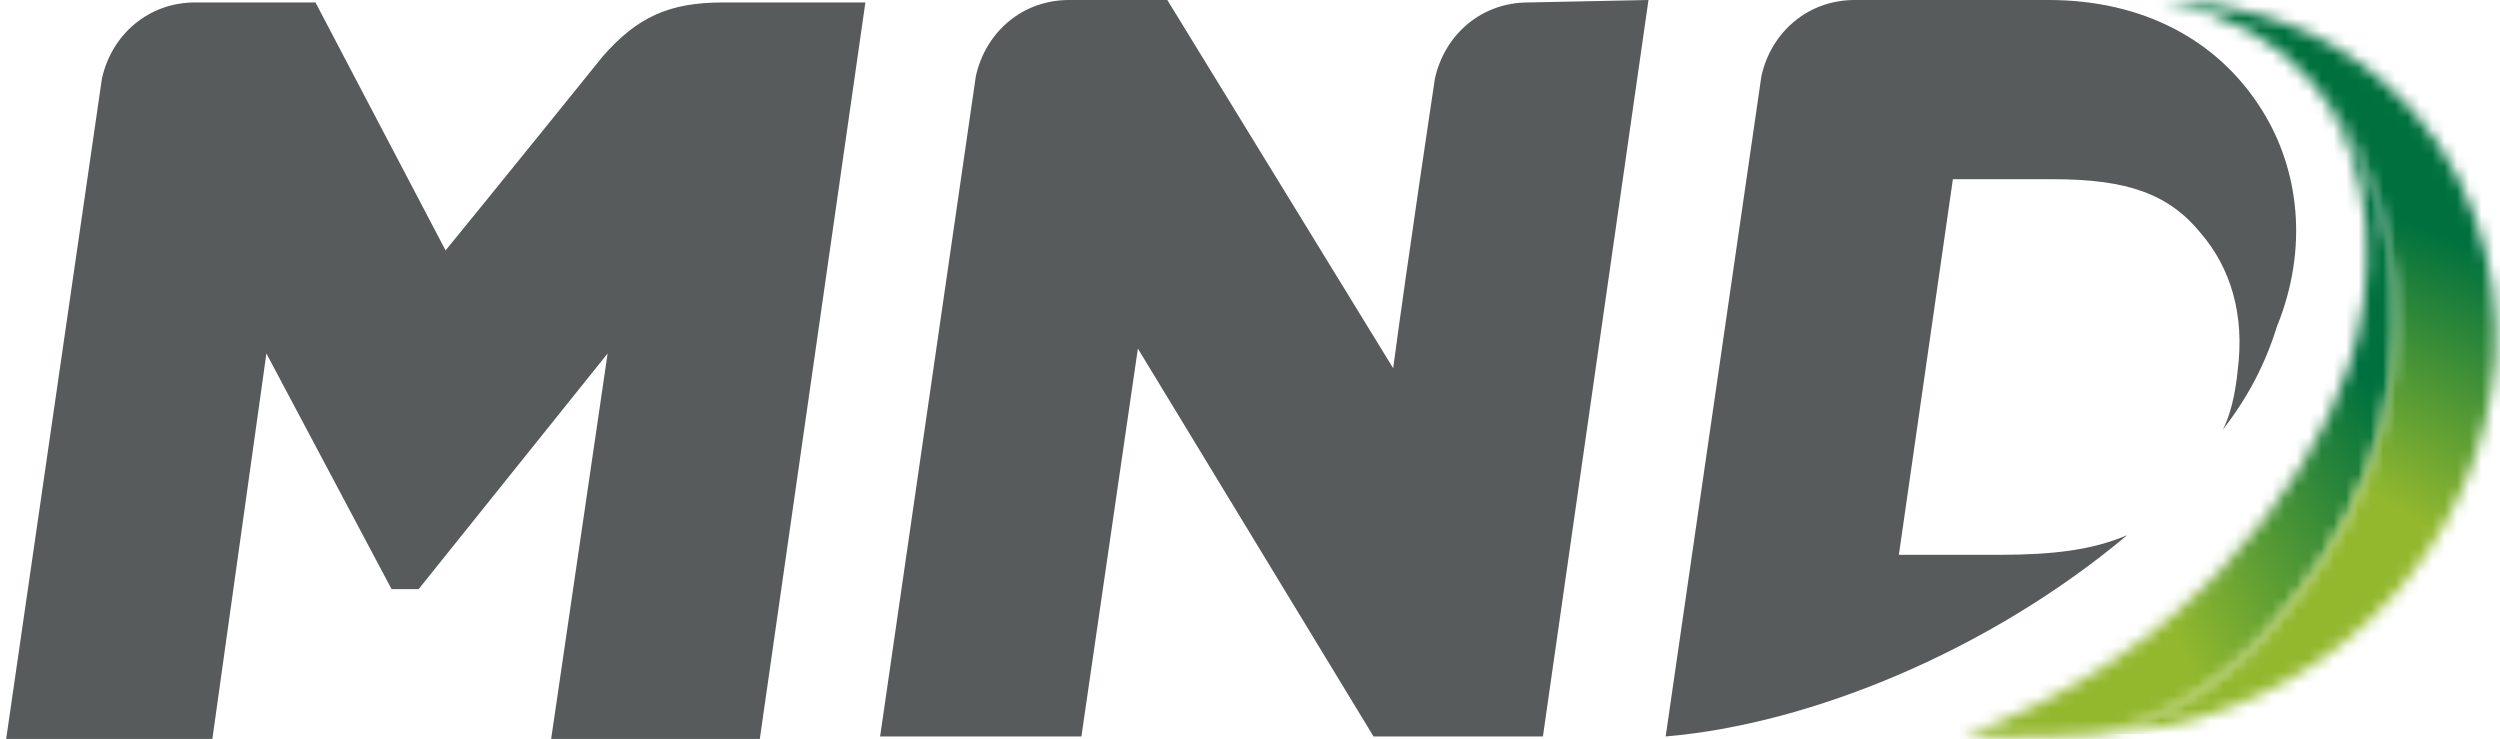
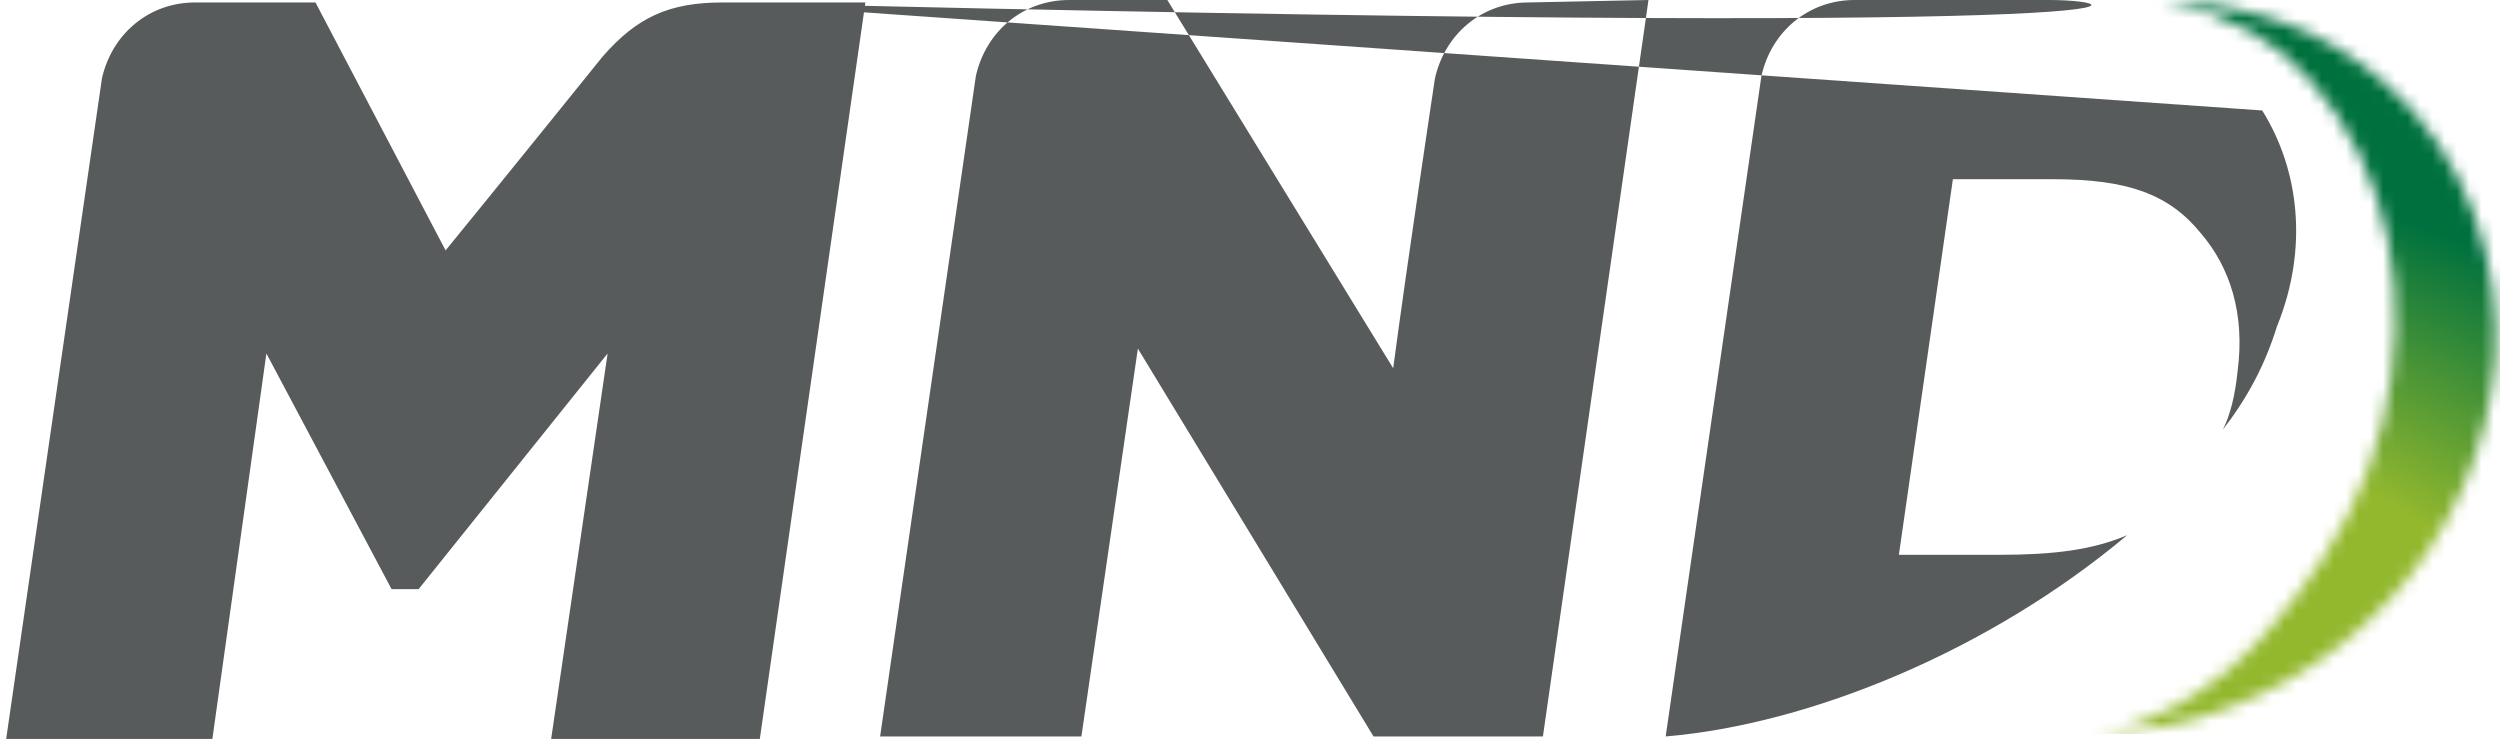
<svg xmlns="http://www.w3.org/2000/svg" width="203" height="60" viewBox="0 0 203 60" fill="none">
-   <path d="M58.707 0.199H70.269L61.697 60H44.754L49.338 28.704L33.99 47.84H31.797L21.631 28.704L17.245 60H0.501L8.275 6.379C9.073 2.791 12.063 0.199 15.85 0.199H25.617L36.182 20.332C39.77 15.947 48.142 5.581 48.94 4.585C51.73 1.395 54.322 0.199 58.707 0.199ZM183.691 8.97C180.103 3.189 173.923 0 166.348 0H150.601C146.814 0 143.824 2.591 143.026 6.179L135.252 59.801C147.013 58.804 161.564 52.824 172.727 43.455C169.936 44.651 166.747 45.05 162.362 45.05H154.189L158.574 14.552H166.747C172.727 14.552 176.116 15.748 178.707 18.937C181.099 21.728 182.295 25.515 181.697 30.1C181.498 32.093 181.099 33.688 180.501 34.884C182.495 32.292 183.89 29.701 184.887 26.512C187.478 20.133 186.681 13.754 183.691 8.97ZM124.089 0.199C120.302 0.199 117.312 2.791 116.515 6.379C116.515 6.379 114.322 20.93 113.126 29.9L94.787 0H86.814C83.026 0 80.036 2.591 79.239 6.179L71.465 59.801H87.81L92.395 28.306L111.531 59.801H125.285L133.857 0L124.089 0.199Z" fill="#585B5B" />
+   <path d="M58.707 0.199H70.269L61.697 60H44.754L49.338 28.704L33.99 47.84H31.797L21.631 28.704L17.245 60H0.501L8.275 6.379C9.073 2.791 12.063 0.199 15.85 0.199H25.617L36.182 20.332C39.77 15.947 48.142 5.581 48.94 4.585C51.73 1.395 54.322 0.199 58.707 0.199ZC180.103 3.189 173.923 0 166.348 0H150.601C146.814 0 143.824 2.591 143.026 6.179L135.252 59.801C147.013 58.804 161.564 52.824 172.727 43.455C169.936 44.651 166.747 45.05 162.362 45.05H154.189L158.574 14.552H166.747C172.727 14.552 176.116 15.748 178.707 18.937C181.099 21.728 182.295 25.515 181.697 30.1C181.498 32.093 181.099 33.688 180.501 34.884C182.495 32.292 183.89 29.701 184.887 26.512C187.478 20.133 186.681 13.754 183.691 8.97ZM124.089 0.199C120.302 0.199 117.312 2.791 116.515 6.379C116.515 6.379 114.322 20.93 113.126 29.9L94.787 0H86.814C83.026 0 80.036 2.591 79.239 6.179L71.465 59.801H87.81L92.395 28.306L111.531 59.801H125.285L133.857 0L124.089 0.199Z" fill="#585B5B" />
  <mask id="mask0_185_1312" style="mask-type:luminance" maskUnits="userSpaceOnUse" x="159" y="6" width="36" height="54">
    <path d="M186.282 48.635C189.471 44.648 192.262 39.466 193.458 34.283C195.85 24.515 194.255 13.951 187.478 6.376C193.458 13.353 192.86 23.519 190.667 29.898C187.278 39.864 177.112 53.419 159.371 59.798C160.567 59.798 165.351 59.997 170.135 59.599C172.926 59.2 175.916 58.004 178.508 56.21C182.096 53.818 183.69 51.825 186.282 48.635Z" fill="white" />
  </mask>
  <g mask="url(#mask0_185_1312)">
-     <path fill-rule="evenodd" clip-rule="evenodd" d="M159.173 6.383H195.85V60.004H159.173V6.383Z" fill="url(#paint0_radial_185_1312)" />
-   </g>
+     </g>
  <mask id="mask1_185_1312" style="mask-type:luminance" maskUnits="userSpaceOnUse" x="170" y="0" width="33" height="60">
    <path d="M193.459 6.578C188.874 2.591 183.293 0.399 175.718 0C181.1 1.196 184.887 3.389 187.479 6.379C194.256 13.954 195.851 24.518 193.459 34.286C192.263 39.468 189.472 44.651 186.283 48.638C183.691 51.827 182.097 53.821 178.509 56.213C175.718 58.007 172.927 59.203 170.136 59.601C172.13 59.402 174.123 59.203 175.718 59.003C190.269 56.013 201.432 44.053 202.628 29.103C203.027 21.728 200.635 12.758 193.459 6.578Z" fill="white" />
  </mask>
  <g mask="url(#mask1_185_1312)">
    <path fill-rule="evenodd" clip-rule="evenodd" d="M169.936 0H203.026V59.601H169.936V0Z" fill="url(#paint1_radial_185_1312)" />
  </g>
  <defs>
    <radialGradient id="paint0_radial_185_1312" cx="0" cy="0" r="1" gradientUnits="userSpaceOnUse" gradientTransform="translate(155.225 64.191) scale(49.182 49.962)">
      <stop stop-color="#93B82E" />
      <stop offset="0.2" stop-color="#93B82E" />
      <stop offset="0.5" stop-color="#93B82E" />
      <stop offset="1" stop-color="#00713E" />
    </radialGradient>
    <radialGradient id="paint1_radial_185_1312" cx="0" cy="0" r="1" gradientUnits="userSpaceOnUse" gradientTransform="translate(177.676 70.703) scale(54.838 55.707)">
      <stop stop-color="#93B82E" />
      <stop offset="0.33" stop-color="#93B82E" />
      <stop offset="0.61" stop-color="#93B82E" />
      <stop offset="1" stop-color="#00713E" />
    </radialGradient>
  </defs>
</svg>